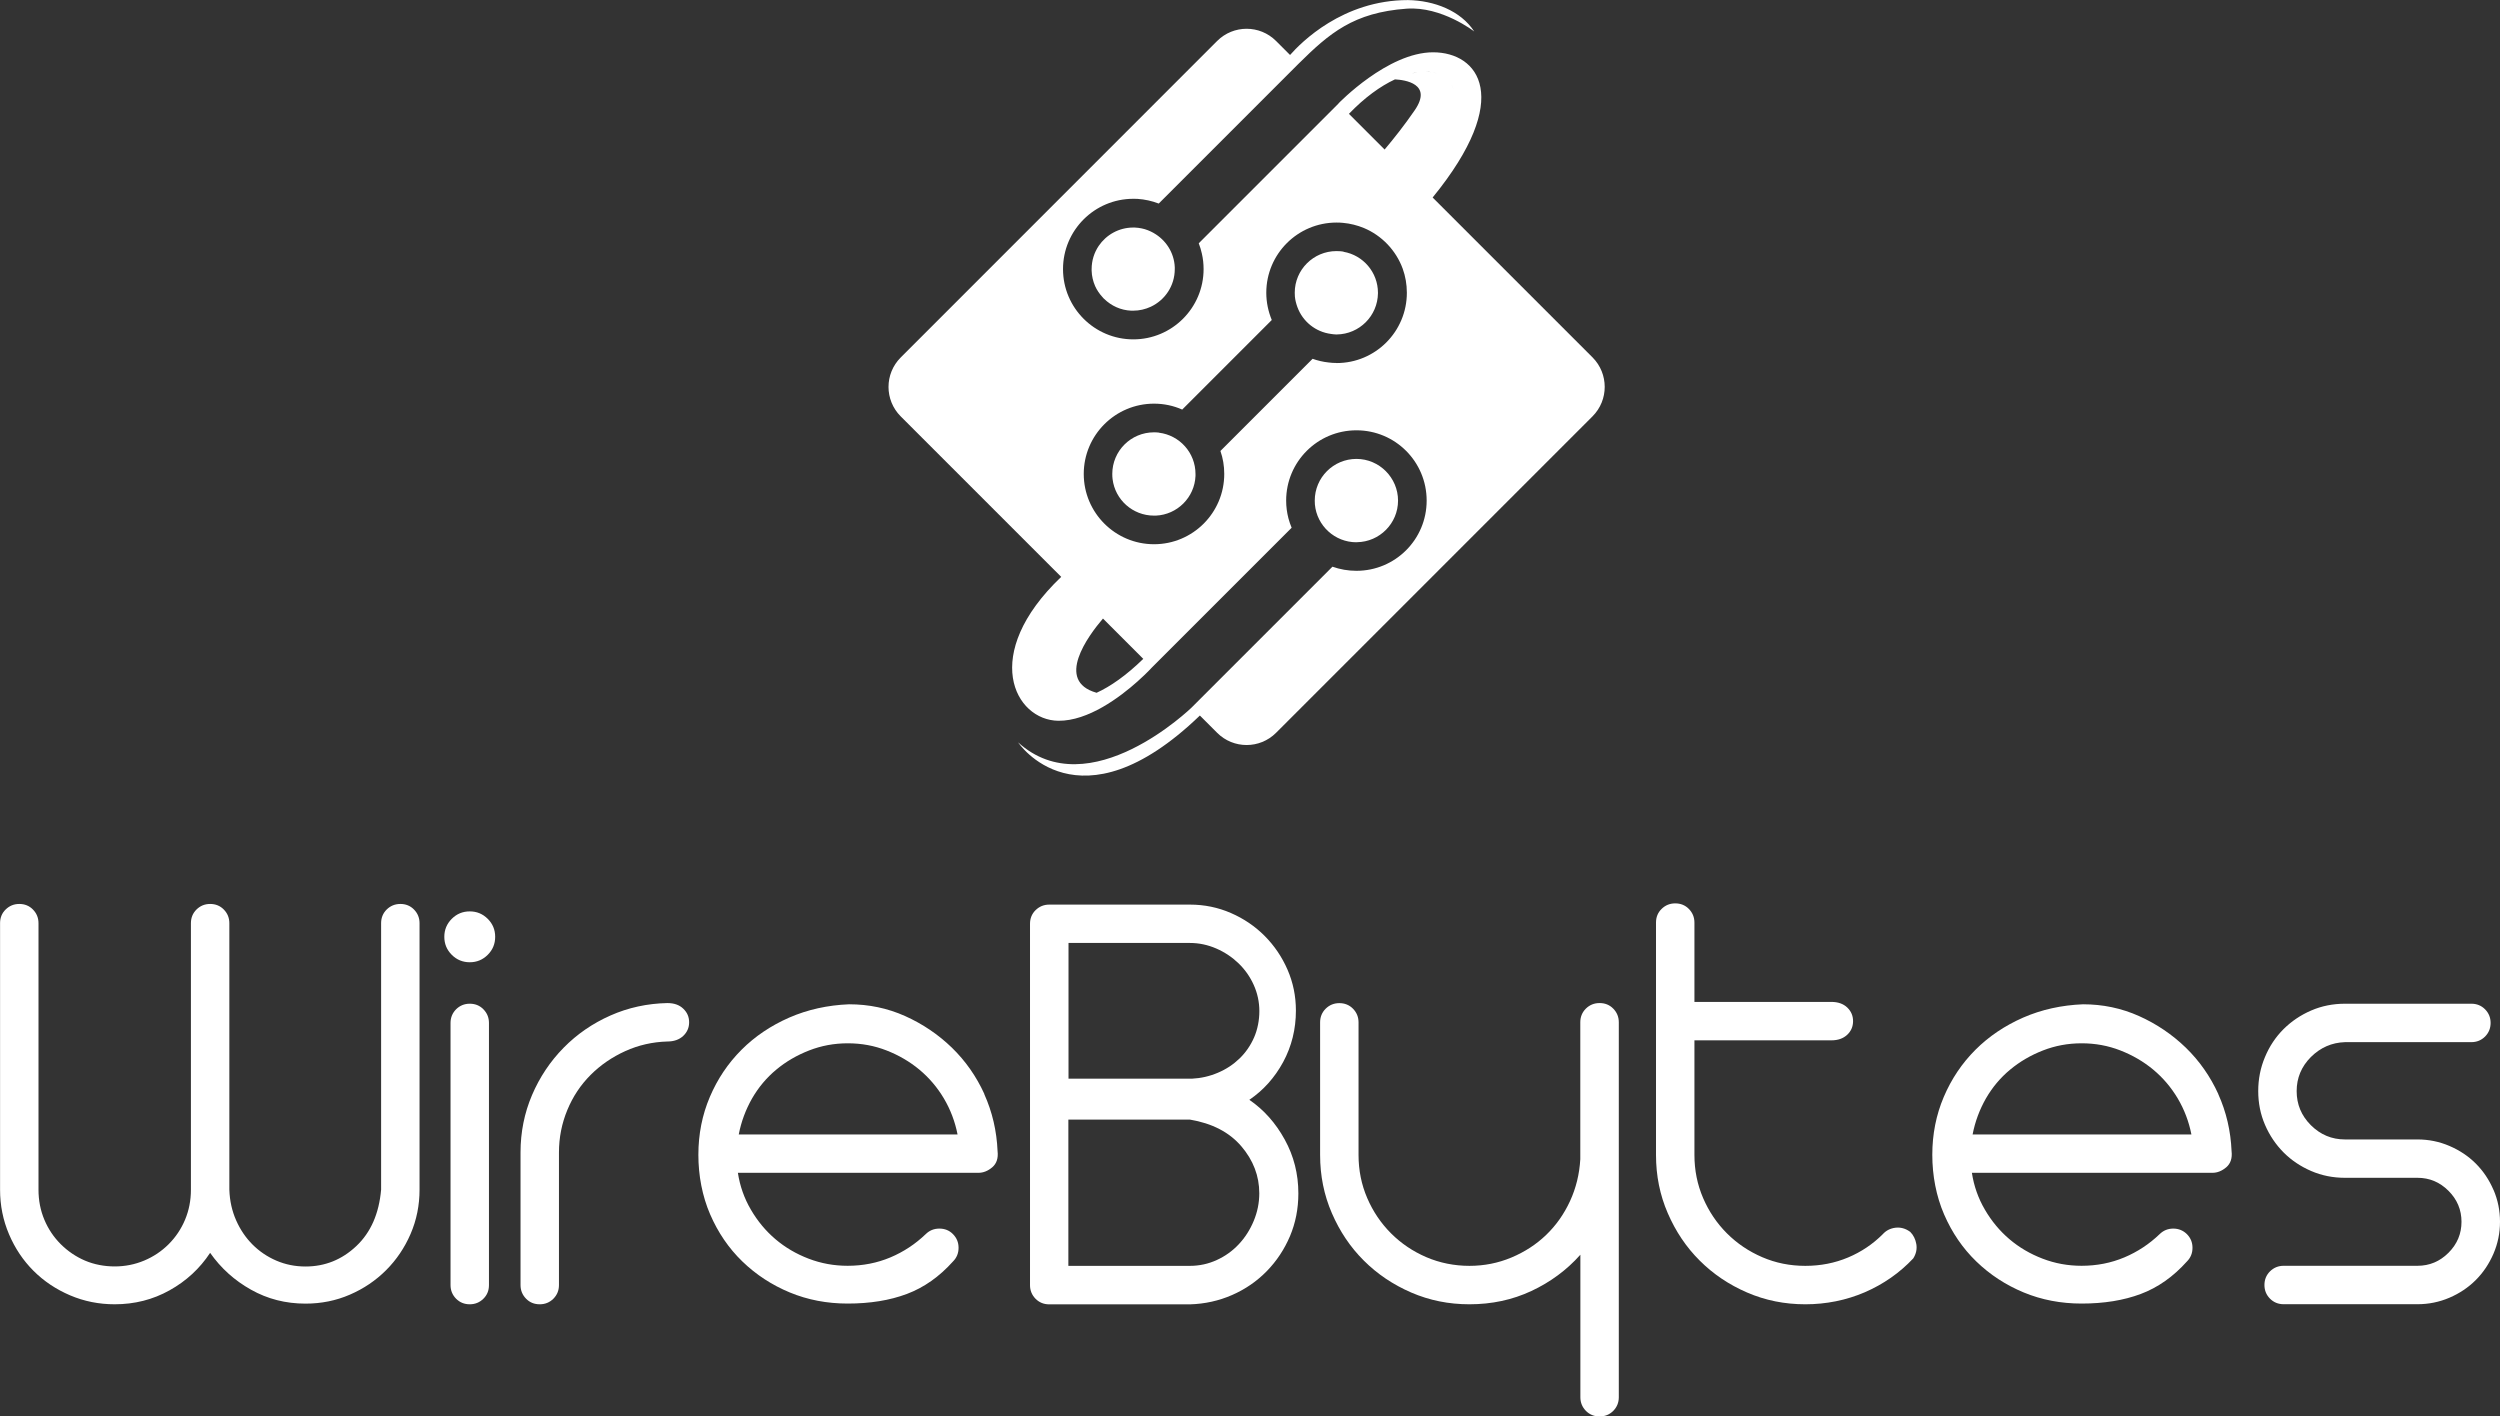
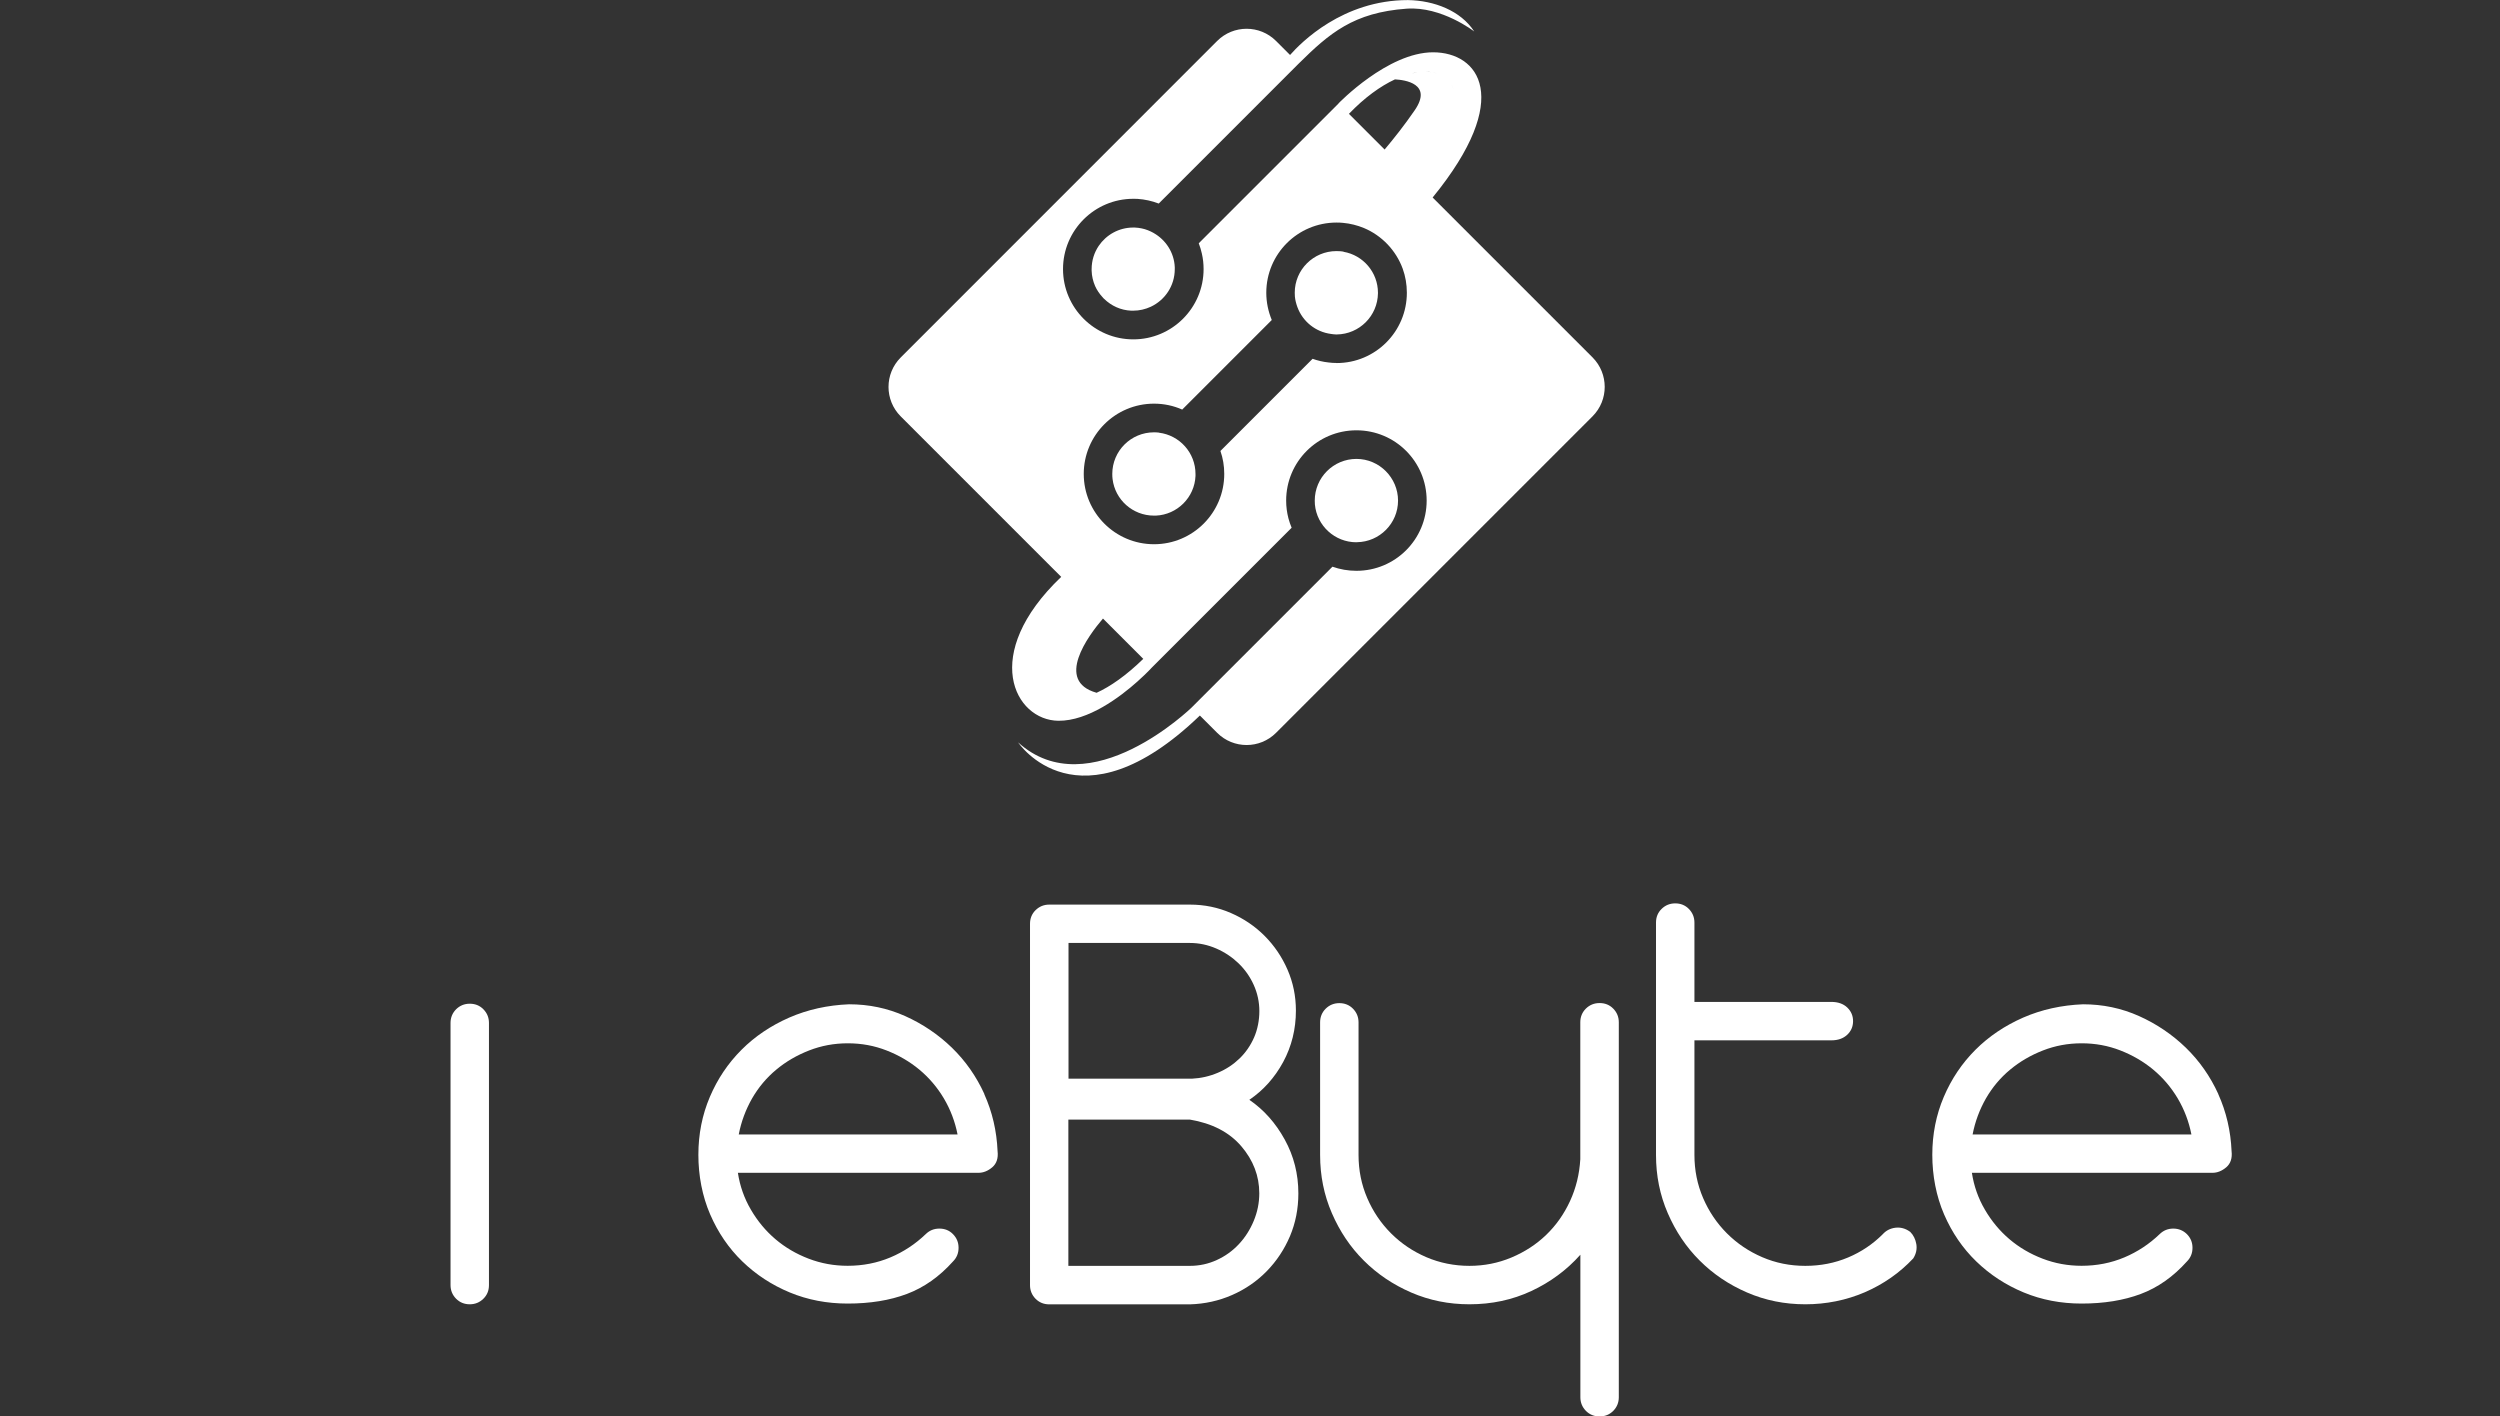
<svg xmlns="http://www.w3.org/2000/svg" id="Layer_2" viewBox="0 0 346.09 196.09">
  <rect x="0" y="0" width="346.09" height="196.09" fill="#333333" stroke="none" />
  <g id="Layer_1-2">
-     <path d="M55.42,125.14c-.74,0-1.37.26-1.89.77-.51.51-.77,1.14-.77,1.89v36.89c-.29,3.32-1.43,5.92-3.43,7.81-2,1.89-4.35,2.83-7.04,2.83-1.43,0-2.77-.27-4.03-.81-1.26-.54-2.36-1.29-3.3-2.23-.94-.94-1.7-2.06-2.27-3.35-.57-1.29-.89-2.7-.94-4.25v-36.89c0-.74-.26-1.37-.77-1.89-.51-.52-1.14-.77-1.89-.77s-1.37.26-1.89.77c-.51.51-.77,1.14-.77,1.89v36.89c0,1.49-.27,2.87-.81,4.16-.54,1.29-1.3,2.42-2.27,3.39-.97.97-2.1,1.73-3.39,2.27-1.29.54-2.65.81-4.08.81s-2.86-.27-4.12-.81c-1.26-.54-2.37-1.3-3.35-2.27-.97-.97-1.73-2.1-2.27-3.39-.54-1.29-.81-2.67-.81-4.16v-36.89c0-.74-.26-1.37-.77-1.89-.51-.52-1.14-.77-1.89-.77s-1.37.26-1.89.77-.77,1.14-.77,1.89v36.89c0,2.17.41,4.23,1.24,6.18.83,1.95,1.96,3.63,3.39,5.06,1.43,1.43,3.12,2.56,5.06,3.39,1.94.83,4,1.24,6.18,1.24,2.75,0,5.28-.64,7.59-1.93,2.32-1.29,4.19-3.02,5.62-5.19,1.49,2.12,3.37,3.82,5.66,5.1,2.29,1.29,4.8,1.93,7.55,1.93,2.17,0,4.22-.41,6.13-1.24,1.92-.83,3.59-1.96,5.02-3.39s2.56-3.1,3.39-5.02c.83-1.92,1.24-3.96,1.24-6.13v-36.89c0-.74-.26-1.37-.77-1.89-.51-.52-1.14-.77-1.89-.77Z" fill="#fff" stroke-width="0" />
    <path d="M65.03,138.95c-.74,0-1.37.26-1.89.77-.51.52-.77,1.15-.77,1.89v36.29c0,.74.26,1.37.77,1.89.51.51,1.14.77,1.89.77s1.37-.26,1.89-.77.77-1.14.77-1.89v-36.29c0-.74-.26-1.37-.77-1.89s-1.14-.77-1.89-.77Z" fill="#fff" stroke-width="0" />
-     <path d="M65.03,126.17c-.97,0-1.8.34-2.49,1.03-.69.69-1.03,1.52-1.03,2.49s.34,1.8,1.03,2.49,1.52,1.03,2.49,1.03,1.8-.34,2.49-1.03c.69-.69,1.03-1.51,1.03-2.49s-.34-1.8-1.03-2.49c-.69-.69-1.52-1.03-2.49-1.03Z" fill="#fff" stroke-width="0" />
-     <path d="M92.4,138.86c-2.8.06-5.43.63-7.89,1.72-2.46,1.09-4.62,2.57-6.48,4.46-1.86,1.89-3.32,4.08-4.38,6.56-1.06,2.49-1.59,5.13-1.59,7.94v18.36c0,.74.26,1.37.77,1.89s1.14.77,1.89.77,1.37-.26,1.89-.77c.51-.52.77-1.14.77-1.89v-18.36c0-2.06.39-4.02,1.16-5.88.77-1.86,1.84-3.47,3.22-4.85,1.37-1.37,2.97-2.47,4.8-3.3,1.83-.83,3.77-1.27,5.83-1.33.91,0,1.64-.26,2.19-.77.54-.51.82-1.14.82-1.89s-.27-1.37-.82-1.89c-.54-.52-1.27-.77-2.19-.77Z" fill="#fff" stroke-width="0" />
    <path d="M136.28,151.47c-1.12-2.46-2.62-4.6-4.5-6.43-1.89-1.83-4.05-3.29-6.48-4.38-2.43-1.09-5.02-1.63-7.76-1.63-2.97.12-5.73.73-8.28,1.84-2.55,1.12-4.75,2.6-6.61,4.46s-3.32,4.03-4.38,6.52c-1.06,2.49-1.59,5.16-1.59,8.02s.54,5.72,1.63,8.24c1.09,2.52,2.57,4.69,4.46,6.52,1.89,1.83,4.08,3.26,6.56,4.29,2.49,1.03,5.16,1.54,8.02,1.54,3.09,0,5.82-.44,8.19-1.33,2.37-.89,4.5-2.39,6.39-4.5.51-.51.77-1.14.77-1.89s-.26-1.37-.77-1.89-1.14-.77-1.89-.77-1.37.26-1.89.77c-1.43,1.37-3.06,2.45-4.89,3.22-1.83.77-3.8,1.16-5.92,1.16-1.89,0-3.69-.33-5.41-.99-1.72-.66-3.25-1.56-4.59-2.7-1.34-1.14-2.47-2.5-3.39-4.08-.92-1.57-1.52-3.27-1.8-5.1h33.29c.69,0,1.33-.26,1.93-.77.6-.52.84-1.26.73-2.23-.12-2.8-.73-5.43-1.84-7.89ZM102.27,157.05c.34-1.77.96-3.43,1.84-4.98.89-1.54,2-2.87,3.35-3.99,1.34-1.12,2.86-2,4.55-2.66,1.69-.66,3.47-.99,5.36-.99s3.67.33,5.36.99c1.69.66,3.2,1.54,4.55,2.66,1.34,1.12,2.47,2.44,3.39,3.99.91,1.54,1.54,3.2,1.89,4.98h-30.29Z" fill="#fff" stroke-width="0" />
    <path d="M172.96,152.25c1.94-1.32,3.5-3.06,4.68-5.23,1.17-2.17,1.76-4.55,1.76-7.12,0-2-.39-3.89-1.16-5.66-.77-1.77-1.83-3.33-3.17-4.68-1.34-1.34-2.9-2.4-4.68-3.17-1.77-.77-3.66-1.16-5.66-1.16h-19.48c-.74,0-1.37.26-1.89.77s-.77,1.15-.77,1.89v50.02c0,.74.26,1.37.77,1.89.51.51,1.14.77,1.89.77h19.48c2.06-.06,4-.49,5.83-1.29,1.83-.8,3.43-1.9,4.8-3.3,1.37-1.4,2.44-3.02,3.22-4.85.77-1.83,1.16-3.8,1.16-5.92,0-2.69-.63-5.18-1.89-7.46-1.26-2.29-2.89-4.12-4.89-5.49ZM147.91,130.54h16.82c1.26,0,2.47.26,3.65.77,1.17.51,2.2,1.2,3.09,2.06.89.86,1.59,1.86,2.1,3,.51,1.14.77,2.35.77,3.6s-.24,2.53-.73,3.65c-.49,1.12-1.16,2.09-2.02,2.92-.86.83-1.86,1.49-3,1.97-1.15.49-2.35.76-3.6.82h-17.07v-18.79ZM173.56,169.02c-.51,1.23-1.2,2.3-2.06,3.22-.86.92-1.87,1.65-3.05,2.19-1.17.54-2.42.81-3.73.81h-16.82v-20.25h16.82c3.09.52,5.46,1.75,7.12,3.69,1.66,1.94,2.49,4.12,2.49,6.52,0,1.32-.26,2.59-.77,3.82Z" fill="#fff" stroke-width="0" />
    <path d="M221.43,138.86c-.74,0-1.37.26-1.89.77-.51.51-.77,1.14-.77,1.89v18.96c-.12,2.06-.59,3.99-1.42,5.79s-1.93,3.36-3.3,4.68c-1.37,1.32-2.97,2.36-4.8,3.13-1.83.77-3.77,1.16-5.83,1.16s-4.1-.4-5.96-1.2c-1.86-.8-3.49-1.9-4.89-3.3-1.4-1.4-2.5-3.03-3.3-4.89-.8-1.86-1.2-3.85-1.2-5.96v-18.36c0-.74-.26-1.37-.77-1.89-.51-.52-1.15-.77-1.89-.77s-1.37.26-1.89.77c-.51.51-.77,1.14-.77,1.89v18.36c0,2.86.54,5.55,1.63,8.06,1.09,2.52,2.56,4.71,4.42,6.56,1.86,1.86,4.05,3.33,6.56,4.42,2.52,1.09,5.2,1.63,8.06,1.63,3.09,0,5.95-.61,8.58-1.84,2.63-1.23,4.89-2.9,6.78-5.02v19.73c0,.74.26,1.37.77,1.89.51.51,1.14.77,1.89.77s1.37-.26,1.89-.77c.51-.52.77-1.15.77-1.89v-51.91c0-.74-.26-1.37-.77-1.89-.51-.52-1.14-.77-1.89-.77Z" fill="#fff" stroke-width="0" />
    <path d="M264.42,170.52c-.63-.46-1.3-.64-2.02-.56-.72.09-1.3.39-1.76.9-1.37,1.37-2.97,2.45-4.8,3.22-1.83.77-3.8,1.16-5.92,1.16s-4.11-.4-5.96-1.2c-1.86-.8-3.49-1.9-4.89-3.3-1.4-1.4-2.5-3.03-3.3-4.89-.8-1.86-1.2-3.85-1.2-5.96v-15.87h18.96c.92,0,1.64-.26,2.19-.77.54-.51.81-1.14.81-1.89s-.27-1.37-.81-1.89c-.54-.51-1.27-.77-2.19-.77h-18.96v-10.98c0-.74-.26-1.37-.77-1.89s-1.14-.77-1.89-.77-1.37.26-1.89.77c-.52.51-.77,1.14-.77,1.89v32.17c0,2.86.54,5.55,1.63,8.06,1.09,2.52,2.56,4.71,4.42,6.56,1.86,1.86,4.04,3.33,6.56,4.42,2.52,1.09,5.2,1.63,8.07,1.63s5.66-.56,8.24-1.67c2.57-1.12,4.8-2.67,6.69-4.68.4-.63.54-1.29.43-1.97-.12-.69-.4-1.26-.86-1.72Z" fill="#fff" stroke-width="0" />
    <path d="M307.1,151.47c-1.12-2.46-2.62-4.6-4.5-6.43-1.89-1.83-4.05-3.29-6.48-4.38-2.43-1.09-5.02-1.63-7.76-1.63-2.97.12-5.73.73-8.28,1.84-2.54,1.12-4.75,2.6-6.61,4.46-1.86,1.86-3.32,4.03-4.38,6.52-1.06,2.49-1.59,5.16-1.59,8.02s.54,5.72,1.63,8.24c1.09,2.52,2.57,4.69,4.46,6.52,1.89,1.83,4.08,3.26,6.56,4.29,2.49,1.03,5.16,1.54,8.02,1.54,3.09,0,5.82-.44,8.19-1.33,2.37-.89,4.5-2.39,6.39-4.5.51-.51.77-1.14.77-1.89s-.26-1.37-.77-1.89c-.52-.51-1.15-.77-1.89-.77s-1.37.26-1.89.77c-1.43,1.37-3.06,2.45-4.89,3.22-1.83.77-3.8,1.16-5.92,1.16-1.89,0-3.69-.33-5.4-.99-1.72-.66-3.25-1.56-4.59-2.7-1.34-1.14-2.47-2.5-3.39-4.08-.92-1.57-1.52-3.27-1.8-5.1h33.29c.69,0,1.33-.26,1.93-.77.6-.52.84-1.26.73-2.23-.12-2.8-.73-5.43-1.84-7.89ZM273.08,157.05c.34-1.77.96-3.43,1.84-4.98.89-1.54,2-2.87,3.35-3.99s2.86-2,4.55-2.66c1.69-.66,3.47-.99,5.36-.99s3.67.33,5.36.99c1.69.66,3.2,1.54,4.55,2.66,1.34,1.12,2.47,2.44,3.39,3.99.91,1.54,1.54,3.2,1.89,4.98h-30.29Z" fill="#fff" stroke-width="0" />
-     <path d="M345.19,164.73c-.6-1.4-1.42-2.62-2.45-3.65-1.03-1.03-2.25-1.84-3.65-2.44s-2.87-.9-4.42-.9h-10.04c-1.83,0-3.4-.66-4.72-1.97-1.32-1.32-1.97-2.89-1.97-4.72s.66-3.4,1.97-4.72c1.32-1.31,2.89-2,4.72-2.06h17.5c.74,0,1.37-.26,1.89-.77.51-.52.77-1.14.77-1.89s-.26-1.37-.77-1.89c-.51-.51-1.14-.77-1.89-.77h-17.5c-1.66,0-3.22.31-4.68.94-1.46.63-2.73,1.49-3.82,2.57-1.09,1.09-1.95,2.37-2.57,3.86-.63,1.49-.94,3.06-.94,4.72s.31,3.22.94,4.68c.63,1.46,1.49,2.73,2.57,3.82,1.09,1.09,2.36,1.94,3.82,2.57,1.46.63,3.02.94,4.68.94h10.04c1.66,0,3.09.6,4.29,1.8,1.2,1.2,1.8,2.63,1.8,4.29s-.6,3.09-1.8,4.29-2.63,1.8-4.29,1.8h-18.53c-.74,0-1.37.26-1.89.77-.51.51-.77,1.14-.77,1.89s.26,1.37.77,1.89c.51.51,1.14.77,1.89.77h18.53c1.54,0,3.02-.3,4.42-.9s2.62-1.42,3.65-2.45c1.03-1.03,1.84-2.24,2.45-3.65.6-1.4.9-2.87.9-4.42s-.3-3.02-.9-4.42Z" fill="#fff" stroke-width="0" />
    <path d="M159.72,32.26c-.52-.29-1.07-.52-1.67-.64-.31-.06-.63-.11-.96-.12-.07,0-.14,0-.21,0-1.99,0-3.74,1.01-4.78,2.54-.62.92-.98,2.03-.98,3.22,0,.07,0,.14,0,.21.01.38.06.74.14,1.09.08.35.19.69.33,1.01,0,0,0,0,0,.01.26.58.62,1.11,1.05,1.57.05.05.09.11.14.16.03.03.06.05.09.08.98.95,2.28,1.56,3.74,1.62.08,0,.16,0,.24,0,0,0,.01,0,.02,0h0c.87,0,1.69-.2,2.43-.54,1.97-.92,3.33-2.9,3.33-5.22,0-.09,0-.18,0-.26-.09-2.04-1.25-3.78-2.92-4.73Z" fill="#fff" stroke-width="0" />
    <path d="M160.45,59.89c-.23-.03-.46-.04-.7-.04-3.19,0-5.77,2.58-5.77,5.76,0,.24.01.48.04.71.34,2.85,2.78,5.06,5.73,5.06.09,0,.18,0,.26,0,2.97-.13,5.36-2.52,5.49-5.49,0-.09,0-.18,0-.27,0-2.95-2.21-5.37-5.06-5.72Z" fill="#fff" stroke-width="0" />
    <path d="M187.78,75.06h.07c3.14-.04,5.69-2.61,5.69-5.76s-2.58-5.77-5.76-5.77-5.77,2.58-5.77,5.77c0,.18,0,.36.02.54.27,2.93,2.74,5.23,5.75,5.23Z" fill="#fff" stroke-width="0" />
    <path d="M186.03,34.85h0c-.15-.04-.32-.06-.48-.07-.18-.01-.35-.02-.54-.02-3.18,0-5.77,2.58-5.77,5.76,0,.09.01.17.01.26,0,.09,0,.19.01.28.05.51.18.99.35,1.46.73,1.98,2.5,3.43,4.66,3.71.23.03.46.07.7.07,0,0,0,0,0,0h.09c3.13-.04,5.66-2.57,5.7-5.7v-.07c0-2.84-2.06-5.2-4.75-5.67Z" fill="#fff" stroke-width="0" />
    <path d="M166.11,99.06l2.39,2.39c2.25,2.25,5.9,2.25,8.15,0l43.82-43.82c2.24-2.25,2.24-5.89,0-8.15l-22.14-22.14c11.28-13.82,6.34-20.1.06-20.1s-13.09,7.07-13.09,7.07c0,0,0,0,0,.02l-1.44,1.44-17.91,17.91c.18.46.32.93.43,1.42h0c.16.69.24,1.41.24,2.15,0,5.37-4.36,9.73-9.73,9.73s-9.73-4.36-9.73-9.73,4.36-9.73,9.73-9.73c.19,0,.38,0,.57.01,1.03.07,2.03.29,2.95.65l19.38-19.38c4.25-4.2,7.59-7.07,14.94-7.6,4.86-.35,9.36,3.16,9.36,3.16-1.88-2.89-5.55-4.29-9.18-4.35-9.04,0-14.83,5.91-16.32,7.6l-1.94-1.94c-2.25-2.25-5.9-2.25-8.15,0l-43.81,43.82c-2.25,2.25-2.25,5.9,0,8.15l22.22,22.22h0c-11.27,10.75-6.44,19.86-.39,19.92,4.11.04,8.5-3.25,10.96-5.45.05-.05.1-.09.15-.14,1.14-1.02,1.83-1.78,1.83-1.78l19.35-19.35c-.18-.43-.33-.87-.45-1.32l-12.15,11.74,12.15-11.74c-.2-.78-.31-1.6-.31-2.44,0-5.38,4.35-9.73,9.73-9.73s9.72,4.35,9.72,9.73-4.35,9.72-9.72,9.72c-1.17,0-2.28-.2-3.32-.57l-19.48,19.48s-14.17,13.8-24.04,4.84c0,0,8.31,12.51,25.16-3.71ZM196.1,25.12h0c.4-.38,1.06-1.04,1.78-1.92-.72.88-1.38,1.54-1.78,1.92ZM200.85,11.6c-.12-.18-.25-.34-.39-.49.14.15.27.31.39.49ZM201.57,14.29c0-.32-.03-.61-.07-.89.04.28.07.58.07.89ZM201.46,13.15c-.04-.21-.09-.4-.15-.59.06.19.11.38.15.59ZM201.23,12.34c-.09-.24-.2-.46-.33-.67.13.2.24.43.33.67ZM198.94,10.18c-.2-.06-.4-.12-.62-.16.21.04.42.09.62.16ZM200.3,10.96c-.13-.12-.27-.23-.42-.33.15.1.29.21.42.33ZM199.73,10.53c-.2-.12-.42-.23-.65-.31.23.08.45.19.65.31ZM198.09,9.98c-.21-.03-.43-.04-.65-.05.22,0,.44.02.65.05ZM197.24,9.93c-.28,0-.57.02-.87.06.3-.04.59-.06.87-.06ZM196.2,10.02c-.24.04-.49.08-.75.14.25-.06.5-.11.75-.14ZM195.14,10.24c-.23.06-.46.13-.7.21.24-.08.47-.15.7-.21ZM194.13,10.56c-.32.12-.65.25-.99.41.34-.16.66-.29.99-.41ZM193.11,10.99s0,0,0,0c1.37.07,5.26.6,2.74,4.27-1.41,2.06-2.93,3.97-4.17,5.44l-4.94-4.94c2.16-2.25,4.35-3.83,6.37-4.77ZM148.78,81.72c-.16.19-.36.43-.58.7.22-.27.42-.51.58-.7h0ZM147.53,96.9c1.06.03,2.31-.21,3.68-.77-1.38.56-2.62.8-3.68.77ZM151.79,95.9h0s0,0,0,0c-5.76-1.63-1.17-7.85.9-10.27l5.58,5.58c.09-.09.18-.18.27-.26-.09.09-.18.18-.27.26-2.36,2.3-4.54,3.82-6.47,4.7ZM185.02,50.25c-.37,0-.73-.02-1.09-.07-.77-.08-1.52-.26-2.22-.51l-12.76,12.76c.35,1,.53,2.06.53,3.18,0,5.37-4.35,9.73-9.72,9.73s-9.73-4.36-9.73-9.73,4.36-9.73,9.73-9.73c1.39,0,2.71.29,3.9.82l12.4-12.4c-.48-1.16-.76-2.44-.76-3.77,0-5.37,4.35-9.72,9.73-9.72.29,0,.59.01.88.04,1.01.09,1.99.34,2.89.71,2.49,1.04,4.46,3.1,5.39,5.65.37,1.03.57,2.15.57,3.32,0,5.37-4.35,9.73-9.72,9.73Z" fill="#fff" stroke-width="0" />
  </g>
</svg>